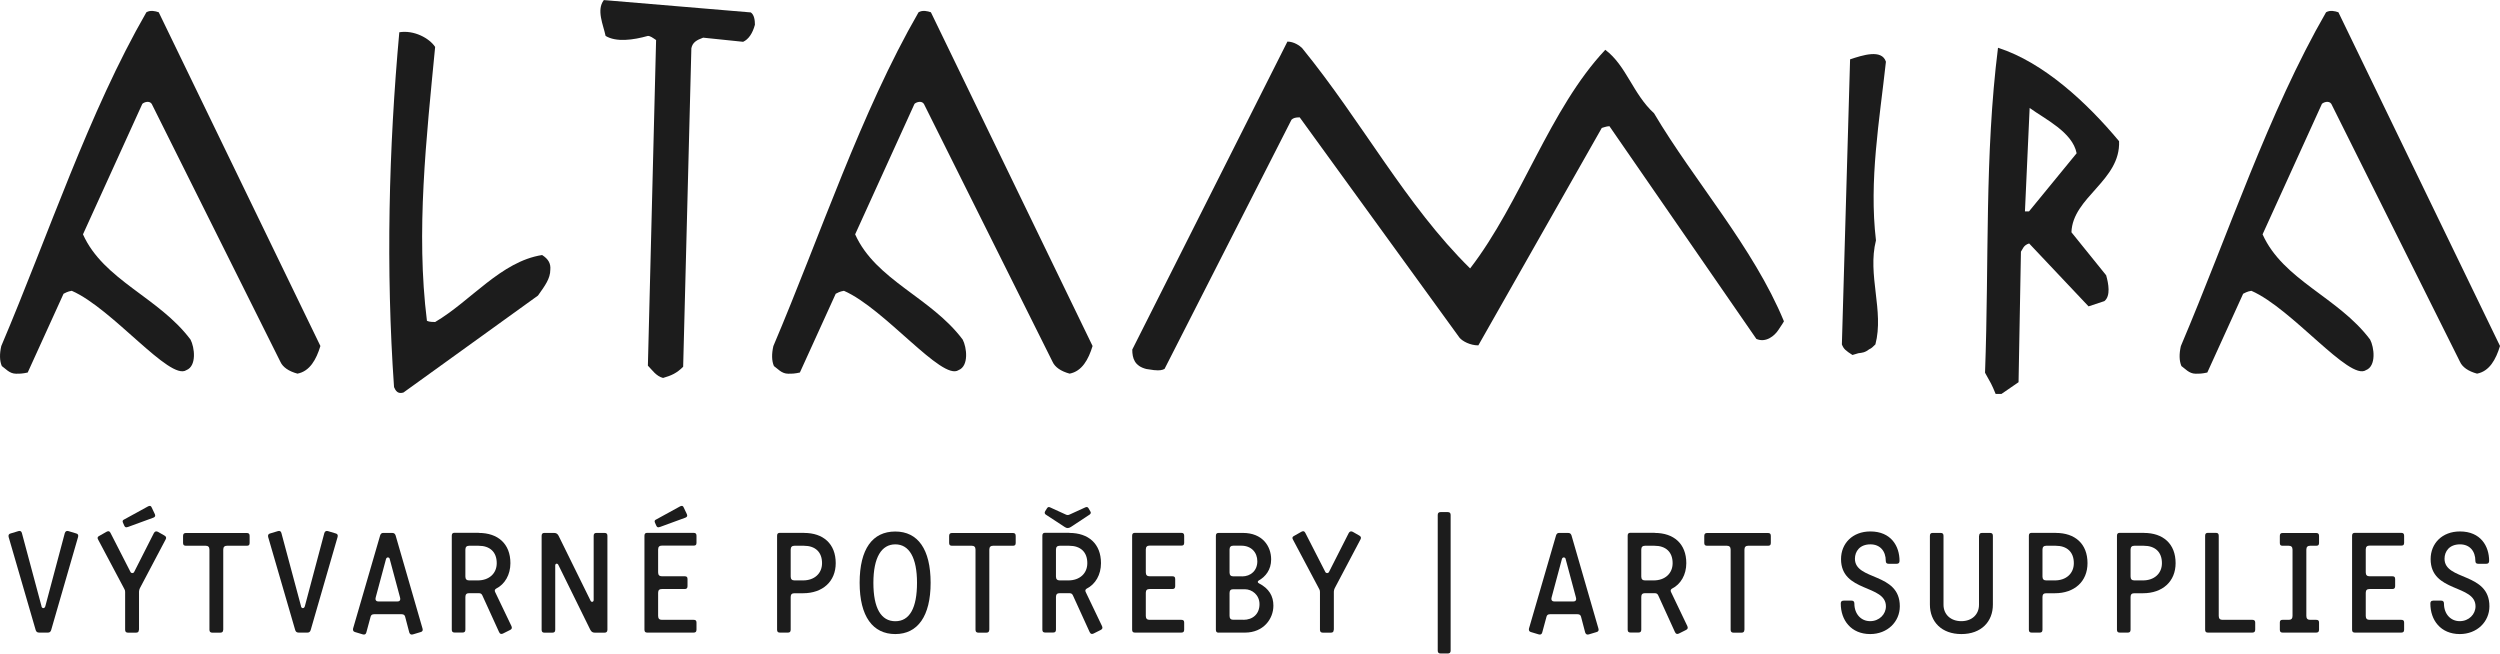
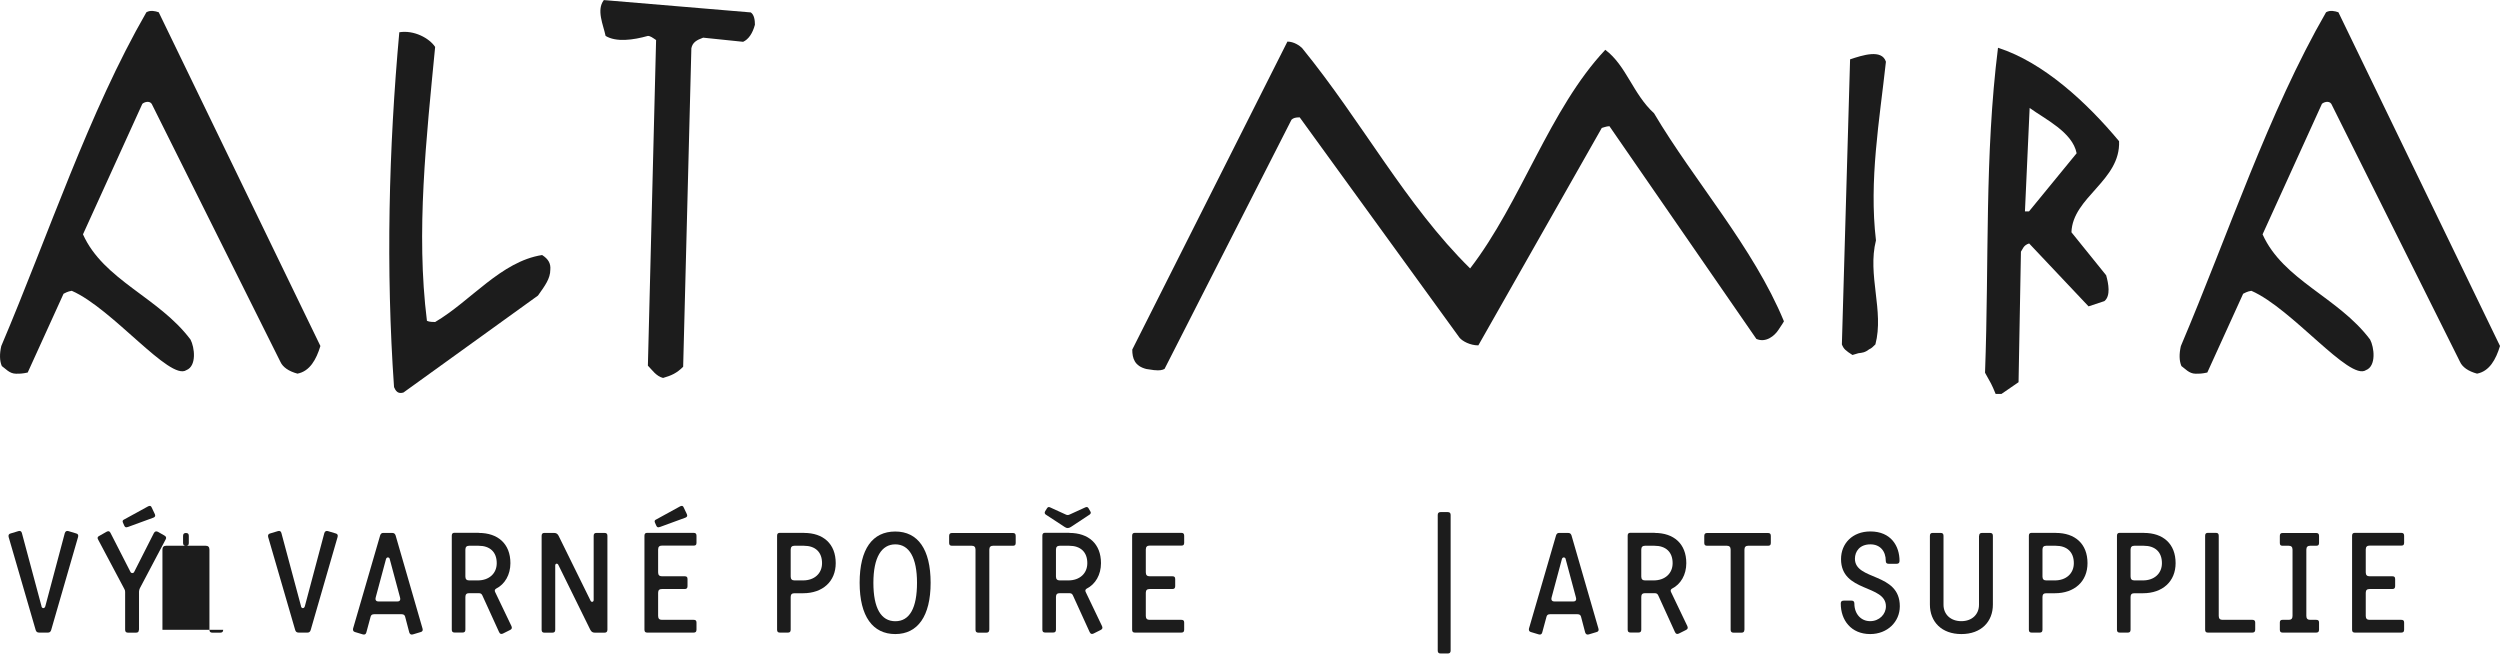
<svg xmlns="http://www.w3.org/2000/svg" id="Vrstva_1" data-name="Vrstva 1" viewBox="0 0 356.43 93.18">
  <defs>
    <style>
      .cls-1 {
        fill-rule: evenodd;
      }

      .cls-1, .cls-2 {
        fill: #1c1c1c;
        stroke-width: 0px;
      }
    </style>
  </defs>
  <g>
    <path id="path2" class="cls-1" d="m94.55,53.88c1.17-.34,1.93-.67,2.85-1.59l1.17-45.41c.17-.84.75-1.17,1.68-1.51l5.7.59c.75-.34,1.34-1.17,1.68-2.43,0-.59-.08-1.42-.59-1.76l-20.95-1.76c-1.09,1.42-.08,3.52.25,5.11,1.51.92,3.94.59,6.03,0,.34,0,.67.25,1.17.59l-1.17,46.42c.59.59,1.17,1.51,2.18,1.76Z" />
    <path id="path4" class="cls-1" d="m164.61,52.77c.67.08,1.09,0,1.42-.17l18.1-35.53c.25-.25.59-.34,1.17-.34l22.79,31.42c.42.5,1.51,1.09,2.68,1.09l17.6-31c.08,0,.67-.25,1.09-.25l20.95,30.33c1.34.59,2.6-.42,3.18-1.34.42-.59.75-1.17.75-1.17-4.36-10.56-12.82-20.03-18.52-29.66-3.02-2.76-3.94-6.79-6.95-9.05-7.96,8.46-11.98,21.7-19.27,31.17-9.13-8.97-15.42-20.95-23.96-31.42-.34-.34-1.17-.92-2.09-.92l-22.12,43.91c0,1.26.34,2.35,2.01,2.77l1.17.17h0Z" />
    <path class="cls-1" d="m295.33,33.12c.16-5.02,7.03-7.37,6.79-12.99-4.53-5.44-10.72-11.22-17.26-13.32-1.93,15.42-1.26,30.24-1.85,46.33.84,1.51.93,1.59,1.51,3.02h.84l2.43-1.67.34-18.61c.25-.33.34-.92,1.17-1.17l8.47,8.97,2.26-.75c.92-.75.58-2.51.25-3.68l-4.94-6.12Zm-6.04-2.98h-.59l.67-14.75c2.18,1.59,6.11,3.44,6.7,6.46l-6.79,8.29Z" />
    <path id="path10" class="cls-1" d="m57.51,55.97l19.19-13.83c1.01-1.42,1.76-2.43,1.76-3.69.08-.84-.25-1.51-1.17-2.09-5.87.92-10.14,6.54-15.25,9.55-.25,0-.84,0-1.17-.17-1.59-12.65-.08-26.06,1.17-39.05-.84-1.26-3.02-2.43-5.11-2.09-1.51,16.59-1.93,33.77-.75,50.61.08,0,.25,1.09,1.34.75h0Z" />
    <path id="path12" class="cls-1" d="m264.95,50.36c.59-.08.92-.08,1.59-.59.25-.08.5-.34.84-.67,1.26-4.78-1.17-9.89.08-14.83-1.01-8.55.5-17.09,1.42-25.47-.59-1.84-3.35-.92-5.11-.34l-1.17,40.64c.25.67.59.92,1.51,1.51l.84-.25h0Z" />
    <path id="path14" class="cls-1" d="m2.27,53.28c.59,0,.92,0,1.68-.17l5.11-11.23c.17-.08.59-.34,1.17-.42,5.78,2.51,13.99,12.9,16.34,11.31,1.51-.59,1.17-3.27.59-4.36-4.52-6.03-12.4-8.46-15.33-15l8.46-18.6c.25-.25,1.01-.5,1.34,0l18.35,36.78c.34.75,1.17,1.34,2.43,1.68,1.76-.34,2.68-2.01,3.27-3.94L22.63,1.75c-.5-.17-1.17-.34-1.76,0C12.66,16,6.97,33.34.18,49.34c-.25,1.09-.25,2.09.08,2.85.5.34,1.09,1.09,2.01,1.09h0Z" />
-     <path id="path16" class="cls-1" d="m112.36,53.28c.59,0,.92,0,1.68-.17l5.11-11.23c.17-.08.59-.34,1.17-.42,5.78,2.51,13.99,12.9,16.34,11.31,1.51-.59,1.17-3.27.59-4.36-4.52-6.03-12.4-8.46-15.33-15l8.46-18.6c.25-.25,1.01-.5,1.34,0l18.35,36.78c.34.75,1.17,1.34,2.43,1.68,1.76-.34,2.68-2.01,3.27-3.94L132.72,1.75c-.5-.17-1.17-.34-1.76,0-8.21,14.24-13.91,31.59-20.7,47.59-.25,1.09-.25,2.09.08,2.85.5.34,1.09,1.09,2.01,1.09h0Z" />
    <path id="path18" class="cls-1" d="m313.02,53.28c.59,0,.92,0,1.68-.17l5.11-11.23c.17-.08.59-.34,1.17-.42,5.78,2.51,13.99,12.9,16.34,11.31,1.51-.59,1.17-3.27.59-4.36-4.52-6.03-12.4-8.46-15.33-15l8.46-18.6c.25-.25,1.01-.5,1.34,0l18.35,36.78c.34.75,1.17,1.34,2.43,1.68,1.76-.34,2.68-2.01,3.27-3.94L333.39,1.75c-.5-.17-1.17-.34-1.76,0-8.21,14.24-13.91,31.59-20.7,47.59-.25,1.09-.25,2.09.08,2.85.5.34,1.09,1.09,2.01,1.09h0Z" />
  </g>
  <g>
    <path class="cls-2" d="m5.91,86.44c.08.35.45.35.55,0l2.78-10.44c.08-.26.28-.35.51-.28l1.1.33c.28.06.35.26.28.51l-3.84,13.28c-.08.24-.22.35-.45.35h-1.26c-.3,0-.41-.14-.49-.35l-3.86-13.28c-.06-.26.02-.45.3-.51l1.1-.33c.26-.08.43.04.49.28l2.8,10.44Z" />
    <path class="cls-2" d="m19.8,89.79c0,.3-.14.41-.41.41h-1.14c-.26,0-.41-.12-.41-.41v-5.4c0-.16-.04-.32-.12-.43l-3.72-7.01c-.16-.26-.1-.43.16-.55l1.04-.59c.26-.14.43-.08.55.16l2.86,5.59c.12.2.39.2.51,0l2.82-5.56c.14-.24.31-.3.57-.18l.93.53c.26.14.3.33.18.55l-3.68,6.97c-.06.14-.12.31-.12.47v5.44Zm-1.58-14.66c-.22.1-.39.06-.49-.16l-.2-.45c-.1-.22-.04-.37.16-.45l3.41-1.87c.26-.14.43-.1.53.16l.45.95c.1.24.04.39-.2.49l-3.66,1.34Z" />
-     <path class="cls-2" d="m31.82,89.79c0,.3-.16.41-.41.41h-1.14c-.26,0-.41-.12-.41-.41v-11.43c0-.39-.2-.55-.53-.55h-2.82c-.26,0-.41-.1-.41-.39v-1.02c0-.3.16-.41.41-.41h8.67c.28,0,.41.12.41.41v1.02c0,.3-.14.39-.41.39h-2.82c-.33,0-.53.16-.53.55v11.43Z" />
+     <path class="cls-2" d="m31.82,89.79c0,.3-.16.41-.41.41h-1.14c-.26,0-.41-.12-.41-.41v-11.43c0-.39-.2-.55-.53-.55h-2.82c-.26,0-.41-.1-.41-.39v-1.02c0-.3.16-.41.41-.41c.28,0,.41.12.41.41v1.02c0,.3-.14.39-.41.39h-2.82c-.33,0-.53.16-.53.55v11.43Z" />
    <path class="cls-2" d="m42.91,86.44c.08.35.45.35.55,0l2.78-10.44c.08-.26.28-.35.51-.28l1.1.33c.28.06.35.26.28.51l-3.84,13.28c-.08.24-.22.35-.45.35h-1.26c-.3,0-.41-.14-.49-.35l-3.86-13.28c-.06-.26.02-.45.3-.51l1.1-.33c.26-.08.43.04.49.28l2.8,10.44Z" />
    <path class="cls-2" d="m55.91,75.98c.3,0,.41.14.49.35l3.84,13.28c.08.26,0,.45-.28.51l-1.1.33c-.26.08-.43-.04-.51-.28l-.59-2.25c-.06-.2-.18-.35-.51-.35h-3.9c-.33,0-.45.14-.51.35l-.61,2.25c-.06.26-.26.35-.49.28l-1.1-.33c-.28-.06-.35-.26-.3-.51l3.86-13.28c.08-.24.22-.35.43-.35h1.28Zm-.33,3.74c-.08-.33-.47-.33-.55,0l-1.46,5.44c-.1.3,0,.59.37.59h2.74c.41,0,.43-.33.35-.59l-1.46-5.44Z" />
    <path class="cls-2" d="m68.26,75.98c2.72,0,4.51,1.54,4.51,4.31,0,1.65-.79,3.01-2.05,3.64-.14.08-.24.26-.14.45l2.34,4.89c.12.28.04.43-.2.55l-1.02.51c-.24.1-.41.08-.55-.22l-2.38-5.22c-.12-.26-.26-.32-.57-.32h-1.32c-.35,0-.53.16-.53.53v4.67c0,.3-.14.41-.39.41h-1.16c-.26,0-.39-.12-.39-.41v-13.4c0-.3.14-.41.39-.41h3.47Zm-1.38,1.83c-.35,0-.53.18-.53.55v3.84c0,.37.18.55.53.55h1.24c1.6,0,2.7-.98,2.7-2.46,0-1.6-.98-2.48-2.58-2.48h-1.36Z" />
    <path class="cls-2" d="m79.59,80.51c-.1-.2-.43-.22-.43.12v9.16c0,.3-.14.41-.41.41h-1.14c-.26,0-.39-.12-.39-.41v-13.4c0-.31.16-.41.39-.41h1.38c.33,0,.51.14.65.41l4.57,9.28c.1.2.43.2.43-.14v-9.14c0-.3.14-.41.41-.41h1.14c.28,0,.41.12.41.41v13.4c0,.31-.18.41-.41.41h-1.38c-.32,0-.49-.12-.65-.41l-4.57-9.28Z" />
    <path class="cls-2" d="m93.83,87.82c0,.39.2.55.53.55h4.53c.28,0,.41.1.41.39v1.02c0,.3-.14.41-.41.41h-6.62c-.26,0-.39-.12-.39-.41v-13.4c0-.3.14-.41.39-.41h6.62c.28,0,.41.12.41.41v1.02c0,.3-.14.39-.41.39h-4.53c-.33,0-.53.16-.53.55v3.27c0,.39.2.55.53.55h3.25c.28,0,.41.1.41.39v1.02c0,.3-.14.41-.41.41h-3.25c-.33,0-.53.14-.53.53v3.27Zm.24-12.69c-.22.1-.39.06-.49-.16l-.2-.45c-.1-.22-.04-.37.16-.45l3.41-1.87c.26-.14.43-.1.53.16l.45.95c.1.24.04.39-.2.49l-3.66,1.34Z" />
    <path class="cls-2" d="m114.64,75.98c2.72,0,4.51,1.54,4.51,4.31,0,2.62-1.87,4.29-4.65,4.29h-1.24c-.35,0-.53.16-.53.53v4.67c0,.3-.14.41-.39.41h-1.16c-.26,0-.39-.12-.39-.41v-13.4c0-.3.14-.41.39-.41h3.47Zm-1.38,1.83c-.35,0-.53.18-.53.55v3.84c0,.37.18.55.53.55h1.24c1.6,0,2.7-.98,2.7-2.46,0-1.6-.98-2.48-2.58-2.48h-1.36Z" />
    <path class="cls-2" d="m122.56,83.09c0-4.85,1.85-7.31,5.08-7.31s5.04,2.54,5.04,7.31-1.85,7.31-5.04,7.31-5.08-2.5-5.08-7.31Zm8.18,0c0-3.59-1.12-5.48-3.09-5.48s-3.13,1.85-3.13,5.48,1.1,5.48,3.13,5.48,3.09-1.87,3.09-5.48Z" />
    <path class="cls-2" d="m141.04,89.79c0,.3-.16.41-.41.41h-1.14c-.26,0-.41-.12-.41-.41v-11.43c0-.39-.2-.55-.53-.55h-2.82c-.26,0-.41-.1-.41-.39v-1.02c0-.3.16-.41.41-.41h8.67c.28,0,.41.12.41.41v1.02c0,.3-.14.39-.41.39h-2.82c-.33,0-.53.16-.53.55v11.43Z" />
    <path class="cls-2" d="m152.46,75.98c2.72,0,4.51,1.54,4.51,4.31,0,1.65-.79,3.01-2.05,3.64-.14.08-.24.26-.14.45l2.34,4.89c.12.28.04.43-.2.55l-1.02.51c-.24.1-.41.08-.55-.22l-2.38-5.22c-.12-.26-.26-.32-.57-.32h-1.32c-.35,0-.53.16-.53.53v4.67c0,.3-.14.41-.39.41h-1.16c-.26,0-.39-.12-.39-.41v-13.4c0-.3.14-.41.39-.41h3.47Zm.22-.85c-.33.2-.57.22-.89,0l-2.7-1.77c-.14-.1-.2-.28-.08-.47l.28-.45c.14-.18.24-.18.43-.1l2.19,1c.24.12.39.12.63,0l2.19-1c.2-.08.32-.08.45.1l.26.45c.14.18.08.35-.08.47l-2.68,1.77Zm-1.6,2.68c-.35,0-.53.18-.53.55v3.84c0,.37.18.55.53.55h1.24c1.6,0,2.7-.98,2.7-2.46,0-1.6-.98-2.48-2.58-2.48h-1.36Z" />
    <path class="cls-2" d="m163.36,87.82c0,.39.2.55.53.55h4.53c.28,0,.41.1.41.39v1.02c0,.3-.14.41-.41.41h-6.62c-.26,0-.39-.12-.39-.41v-13.4c0-.3.14-.41.39-.41h6.62c.28,0,.41.12.41.41v1.02c0,.3-.14.39-.41.39h-4.53c-.33,0-.53.16-.53.55v3.27c0,.39.2.55.53.55h3.25c.28,0,.41.1.41.39v1.02c0,.3-.14.41-.41.41h-3.25c-.33,0-.53.14-.53.53v3.27Z" />
-     <path class="cls-2" d="m173.74,90.2c-.26,0-.39-.12-.39-.41v-13.4c0-.3.14-.41.39-.41h3.47c2.76,0,4.02,1.87,4.02,3.78,0,1.48-.81,2.46-1.75,2.99-.22.12-.2.32,0,.41,1.46.75,2.07,1.83,2.07,3.19,0,1.91-1.44,3.84-4.04,3.84h-3.76Zm3.33-8.02c1.28,0,2.19-.85,2.19-2.15s-.89-2.23-2.27-2.23h-1.16c-.33,0-.53.16-.53.55v3.27c0,.39.2.55.53.55h1.24Zm.2,6.19c1.34,0,2.3-.83,2.3-2.23,0-1.32-1.06-2.13-2.09-2.13h-1.65c-.33,0-.53.14-.53.53v3.27c0,.39.2.55.53.55h1.44Z" />
-     <path class="cls-2" d="m190.15,89.79c0,.3-.14.41-.41.41h-1.14c-.26,0-.41-.12-.41-.41v-5.4c0-.16-.04-.32-.12-.43l-3.72-7.01c-.16-.26-.1-.43.16-.55l1.04-.59c.26-.14.43-.08.55.16l2.86,5.59c.12.2.39.2.51,0l2.82-5.56c.14-.24.31-.3.57-.18l.93.53c.26.14.3.33.18.55l-3.68,6.97c-.06.14-.12.31-.12.47v5.44Z" />
    <path class="cls-2" d="m206.82,92.76c0,.26-.12.41-.41.41h-1.02c-.3,0-.41-.16-.41-.41v-19.34c0-.26.12-.41.41-.41h1.02c.3,0,.41.16.41.41v19.34Z" />
    <path class="cls-2" d="m223.56,75.98c.3,0,.41.14.49.35l3.84,13.28c.08.26,0,.45-.28.51l-1.1.33c-.26.08-.43-.04-.51-.28l-.59-2.25c-.06-.2-.18-.35-.51-.35h-3.9c-.33,0-.45.14-.51.35l-.61,2.25c-.06.26-.26.35-.49.28l-1.1-.33c-.28-.06-.35-.26-.3-.51l3.86-13.28c.08-.24.22-.35.43-.35h1.28Zm-.33,3.74c-.08-.33-.47-.33-.55,0l-1.46,5.44c-.1.3,0,.59.37.59h2.74c.41,0,.43-.33.35-.59l-1.46-5.44Z" />
    <path class="cls-2" d="m235.91,75.98c2.72,0,4.51,1.54,4.51,4.31,0,1.65-.79,3.01-2.05,3.64-.14.08-.24.26-.14.45l2.34,4.89c.12.28.04.43-.2.55l-1.02.51c-.24.1-.41.08-.55-.22l-2.38-5.22c-.12-.26-.26-.32-.57-.32h-1.32c-.35,0-.53.16-.53.53v4.67c0,.3-.14.41-.39.41h-1.16c-.26,0-.39-.12-.39-.41v-13.4c0-.3.14-.41.39-.41h3.47Zm-1.38,1.83c-.35,0-.53.18-.53.55v3.84c0,.37.18.55.53.55h1.24c1.6,0,2.7-.98,2.7-2.46,0-1.6-.98-2.48-2.58-2.48h-1.36Z" />
    <path class="cls-2" d="m248.7,89.79c0,.3-.16.41-.41.41h-1.14c-.26,0-.41-.12-.41-.41v-11.43c0-.39-.2-.55-.53-.55h-2.82c-.26,0-.41-.1-.41-.39v-1.02c0-.3.16-.41.41-.41h8.67c.28,0,.41.12.41.41v1.02c0,.3-.14.39-.41.39h-2.82c-.33,0-.53.16-.53.55v11.43Z" />
    <path class="cls-2" d="m262.83,85.63h1.14c.28,0,.41.14.41.41,0,1.5.95,2.52,2.25,2.52s2.25-.98,2.25-2.11c0-3.15-6.4-1.95-6.4-6.74,0-2.21,1.62-3.94,4.18-3.94,2.97,0,4.16,2.11,4.16,4.2,0,.3-.16.41-.41.41h-1.14c-.28,0-.41-.12-.41-.41,0-1.4-.81-2.36-2.19-2.36-1.54,0-2.21,1.02-2.21,2.05,0,3.15,6.4,1.91,6.4,6.78,0,2.21-1.77,3.96-4.22,3.96-2.74,0-4.2-1.99-4.2-4.35,0-.3.14-.41.39-.41Z" />
    <path class="cls-2" d="m282.17,76.39c0-.3.16-.41.41-.41h1.14c.28,0,.41.12.41.41v9.81c0,2.42-1.65,4.2-4.49,4.2s-4.49-1.77-4.49-4.2v-9.81c0-.3.14-.41.39-.41h1.14c.28,0,.41.12.41.41v9.83c0,1.38,1.02,2.34,2.54,2.34s2.52-.96,2.52-2.34v-9.83Z" />
    <path class="cls-2" d="m293.11,75.98c2.72,0,4.51,1.54,4.51,4.31,0,2.62-1.87,4.29-4.65,4.29h-1.24c-.35,0-.53.16-.53.53v4.67c0,.3-.14.41-.39.41h-1.16c-.26,0-.39-.12-.39-.41v-13.4c0-.3.14-.41.39-.41h3.47Zm-1.38,1.83c-.35,0-.53.18-.53.55v3.84c0,.37.18.55.53.55h1.24c1.6,0,2.7-.98,2.7-2.46,0-1.6-.98-2.48-2.58-2.48h-1.36Z" />
    <path class="cls-2" d="m305.67,75.98c2.72,0,4.51,1.54,4.51,4.31,0,2.62-1.87,4.29-4.65,4.29h-1.24c-.35,0-.53.16-.53.53v4.67c0,.3-.14.41-.39.41h-1.16c-.26,0-.39-.12-.39-.41v-13.4c0-.3.14-.41.39-.41h3.47Zm-1.38,1.83c-.35,0-.53.18-.53.55v3.84c0,.37.18.55.53.55h1.24c1.6,0,2.7-.98,2.7-2.46,0-1.6-.98-2.48-2.58-2.48h-1.36Z" />
    <path class="cls-2" d="m316.33,87.82c0,.39.2.55.53.55h4.26c.26,0,.41.1.41.39v1.02c0,.3-.16.41-.41.41h-6.34c-.26,0-.39-.12-.39-.41v-13.4c0-.3.14-.41.39-.41h1.14c.28,0,.41.12.41.41v11.43Z" />
    <path class="cls-2" d="m328.82,87.82c0,.39.2.55.53.55h.87c.28,0,.41.1.41.39v1.02c0,.3-.14.41-.41.41h-4.79c-.26,0-.39-.12-.39-.41v-1.02c0-.3.14-.39.39-.39h.89c.33,0,.53-.16.53-.55v-9.46c0-.39-.2-.55-.53-.55h-.89c-.26,0-.39-.1-.39-.39v-1.02c0-.3.14-.41.39-.41h4.79c.28,0,.41.12.41.41v1.02c0,.3-.14.39-.41.39h-.87c-.33,0-.53.16-.53.55v9.46Z" />
    <path class="cls-2" d="m337.29,87.82c0,.39.2.55.53.55h4.53c.28,0,.41.1.41.39v1.02c0,.3-.14.41-.41.41h-6.62c-.26,0-.39-.12-.39-.41v-13.4c0-.3.14-.41.39-.41h6.62c.28,0,.41.12.41.41v1.02c0,.3-.14.39-.41.39h-4.53c-.33,0-.53.16-.53.55v3.27c0,.39.2.55.53.55h3.25c.28,0,.41.1.41.39v1.02c0,.3-.14.41-.41.41h-3.25c-.33,0-.53.14-.53.53v3.27Z" />
-     <path class="cls-2" d="m346.89,85.63h1.14c.28,0,.41.14.41.41,0,1.5.95,2.52,2.25,2.52s2.25-.98,2.25-2.11c0-3.15-6.4-1.95-6.4-6.74,0-2.21,1.62-3.94,4.18-3.94,2.97,0,4.16,2.11,4.16,4.2,0,.3-.16.41-.41.41h-1.14c-.28,0-.41-.12-.41-.41,0-1.4-.81-2.36-2.19-2.36-1.54,0-2.21,1.02-2.21,2.05,0,3.15,6.4,1.91,6.4,6.78,0,2.21-1.77,3.96-4.22,3.96-2.74,0-4.2-1.99-4.2-4.35,0-.3.14-.41.39-.41Z" />
  </g>
</svg>